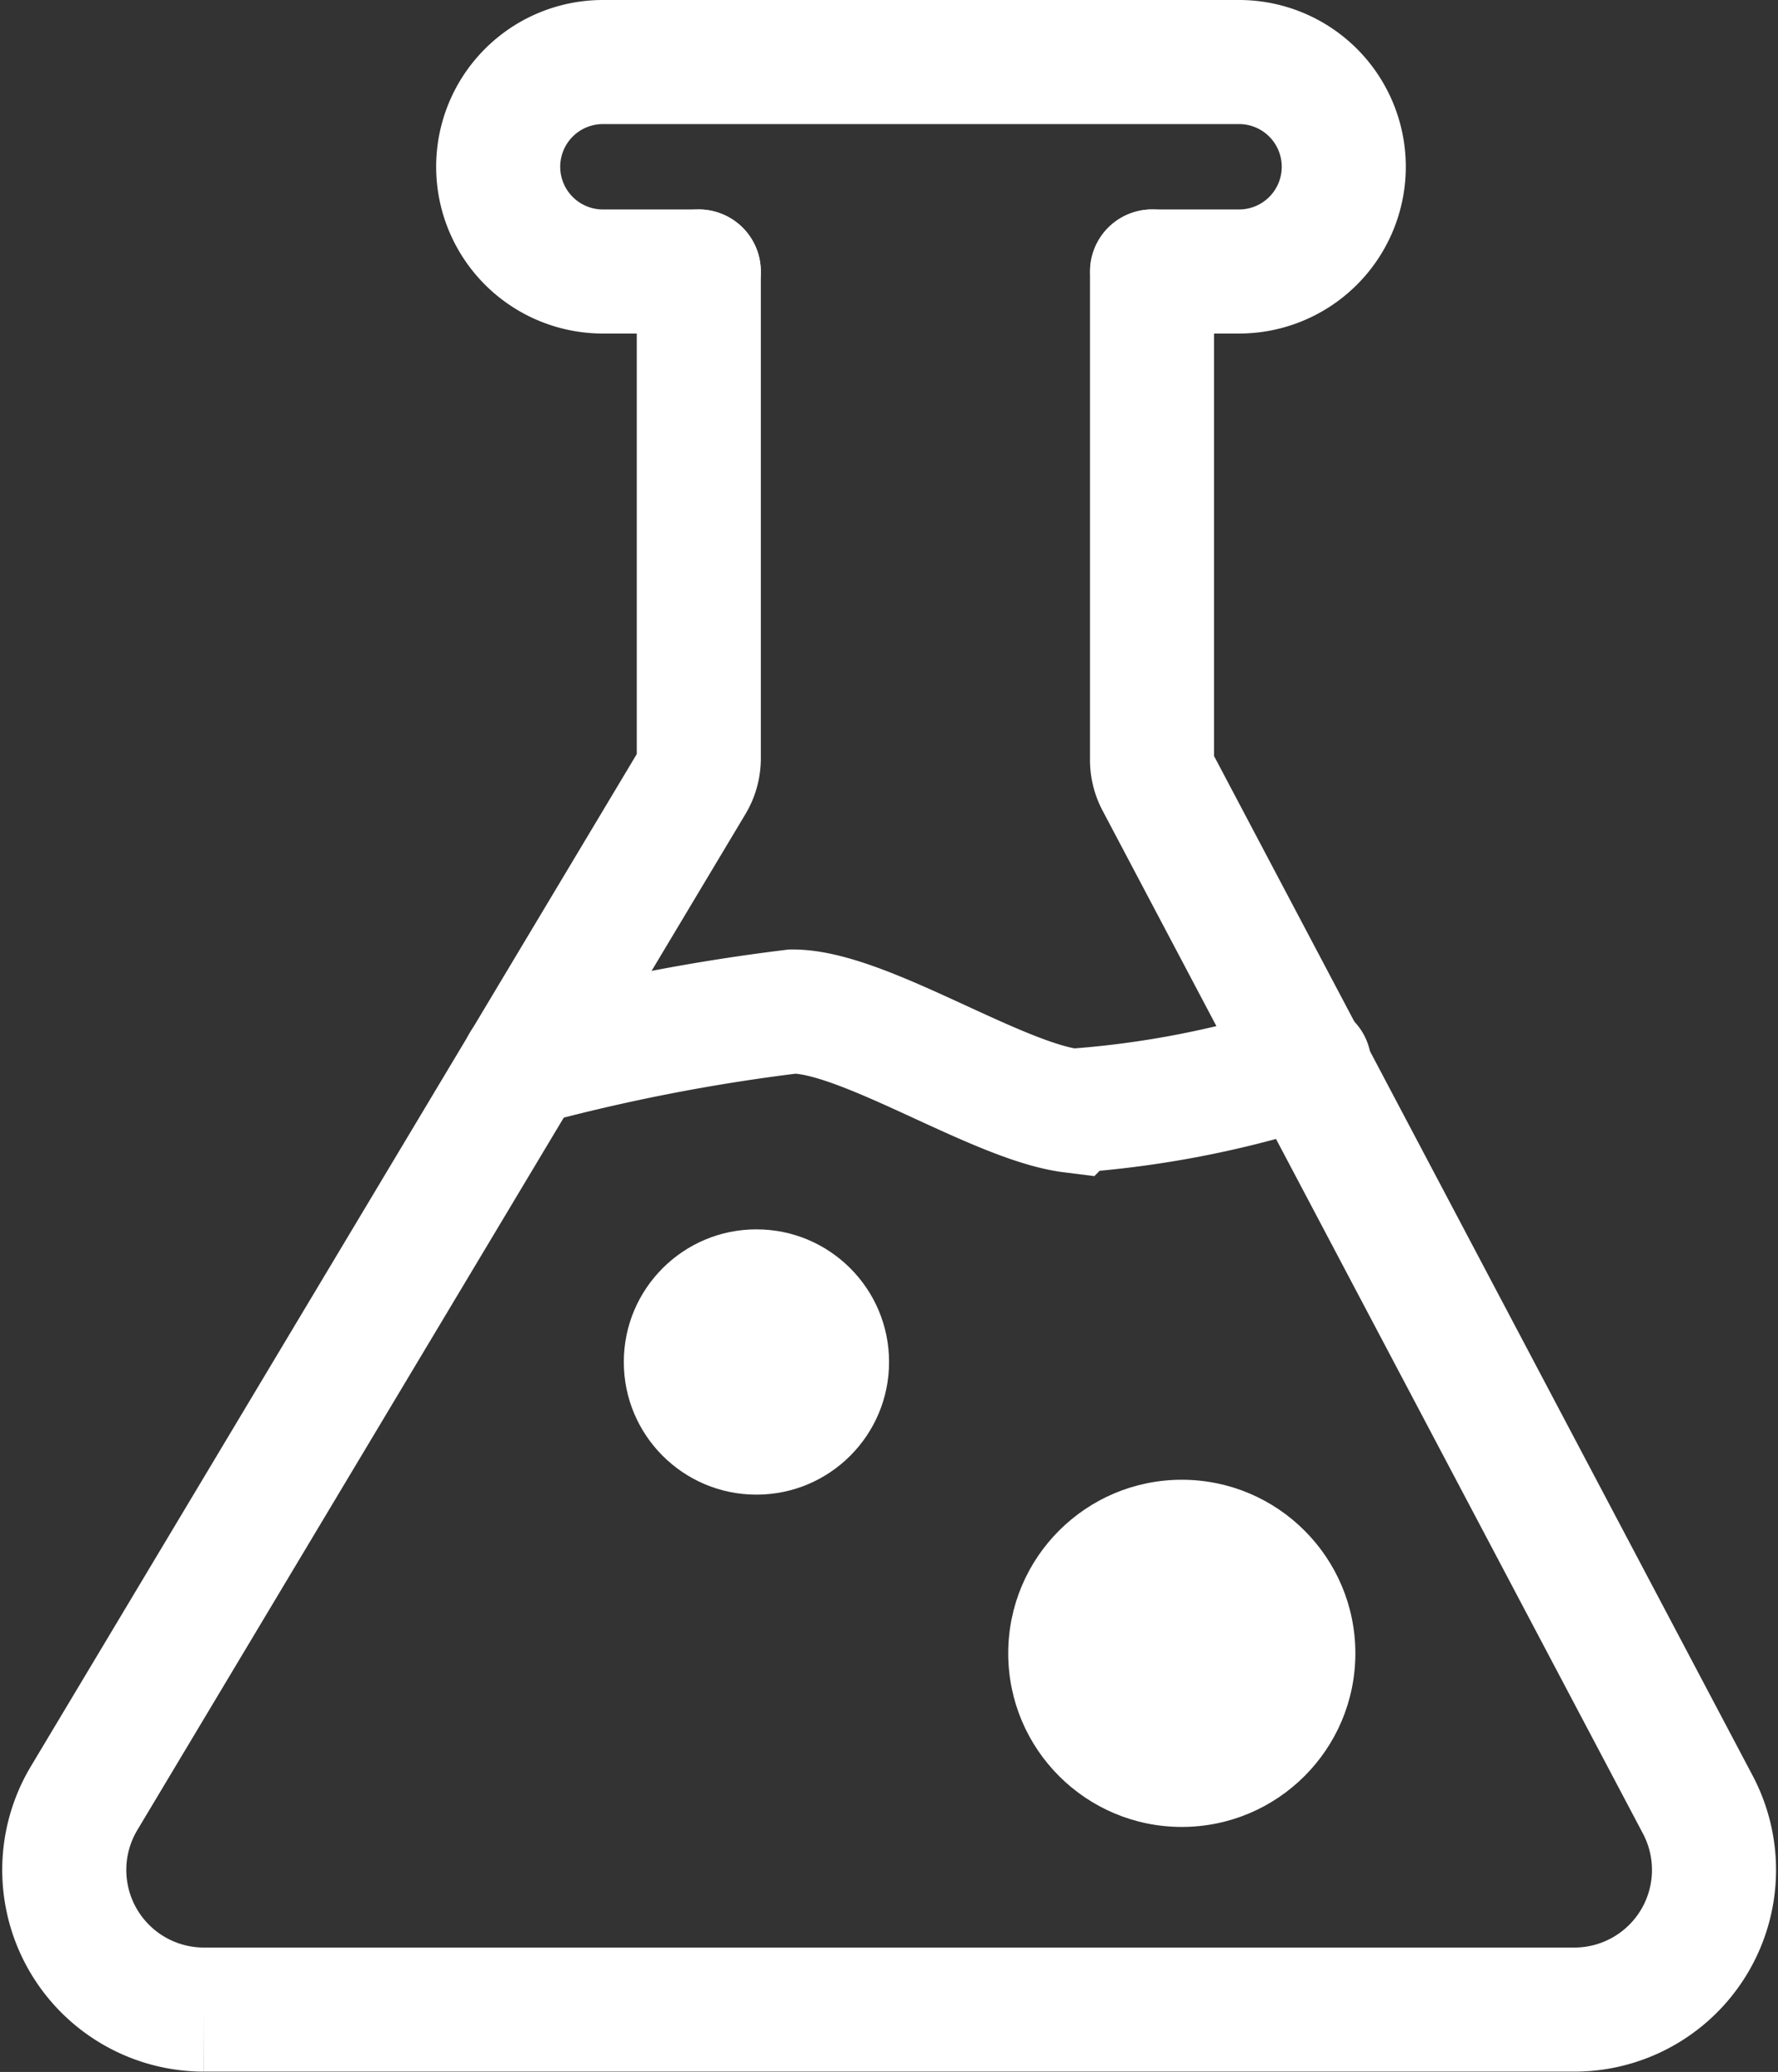
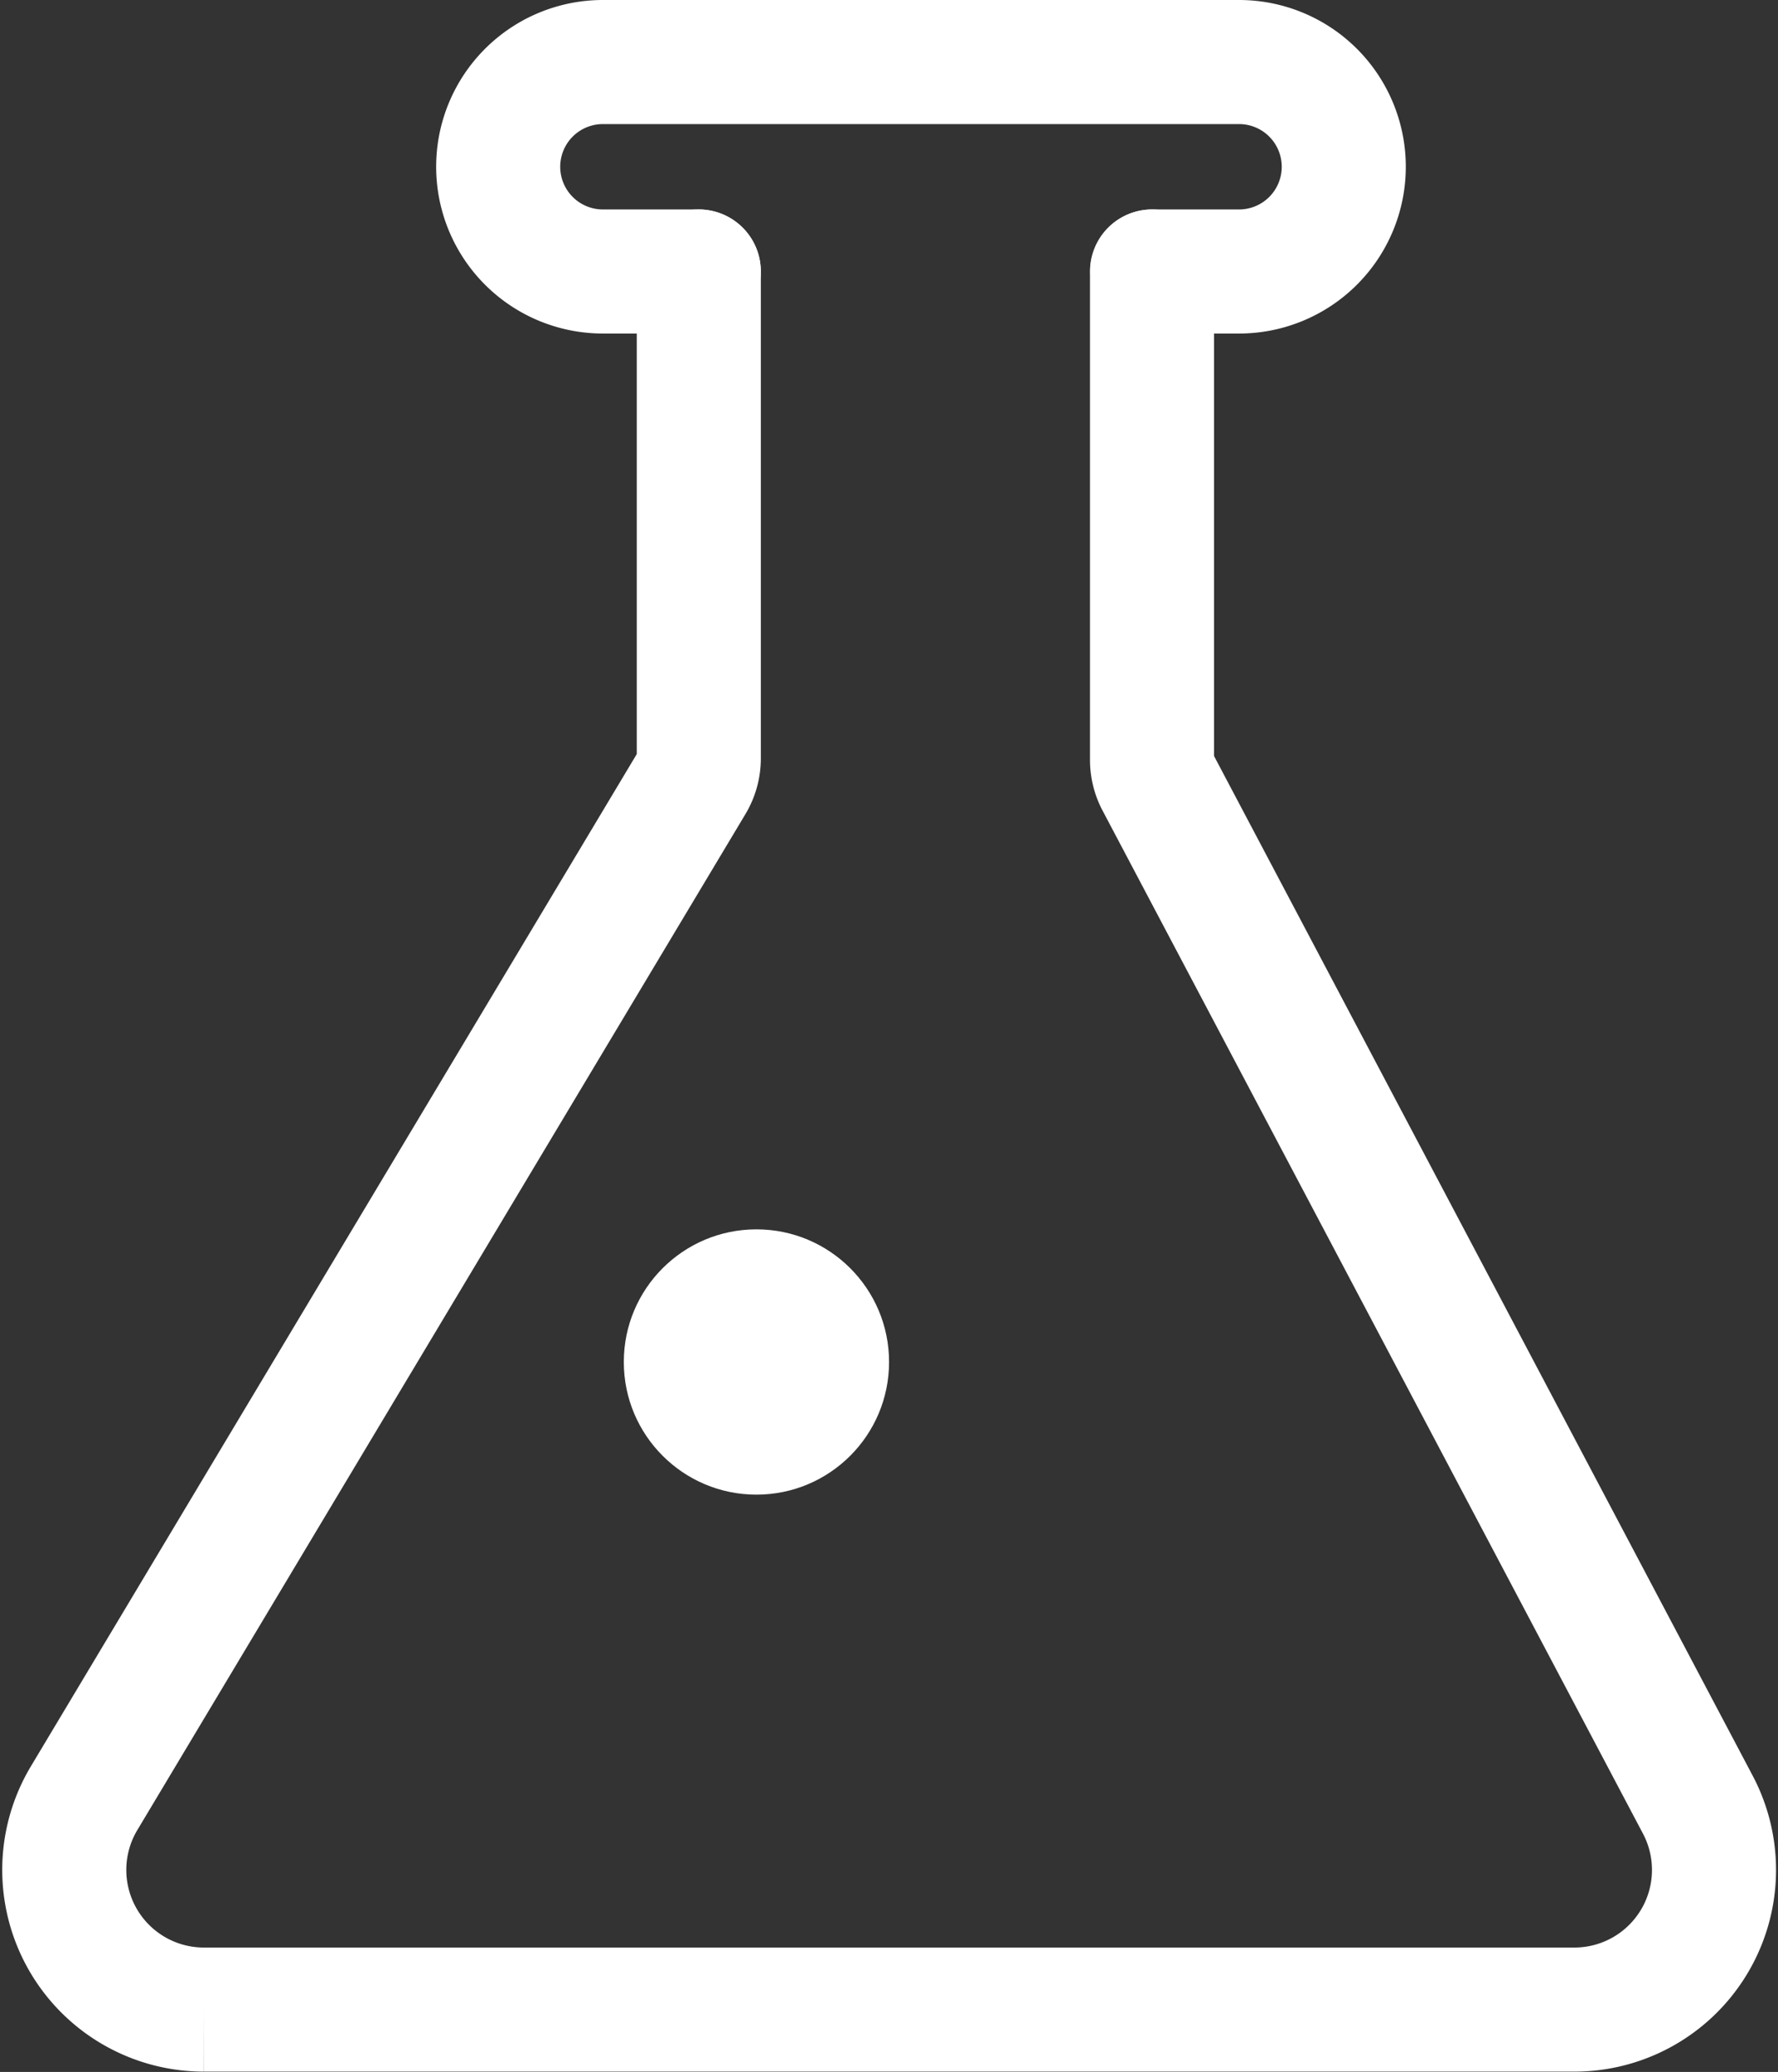
<svg xmlns="http://www.w3.org/2000/svg" width="28.662" height="33.396" viewBox="0 0 28.662 33.396">
  <rect x="0" y="0" width="28.662" height="33.396" fill="#333333" stroke="none" />
  <g id="lab-svgrepo-com" transform="translate(-13.24 -10.08)">
    <path id="Path_10" data-name="Path 10" d="M31.811,15.58v7.87a.75.75,0,0,0,.083.345l8.717,16.5a2.251,2.251,0,0,1-1.988,3.3h-22.1a2.251,2.251,0,0,1-1.928-3.406L24.4,23.81a.75.75,0,0,0,.105-.383V15.58" transform="translate(0 -1.124)" fill="none" stroke="#fff" stroke-linecap="round" stroke-width="2" />
    <path id="Path_11" data-name="Path 11" d="M26.833,14.456H25.288A1.688,1.688,0,0,1,23.6,12.768h0a1.688,1.688,0,0,1,1.688-1.688H35.543a1.688,1.688,0,0,1,1.688,1.688h0a1.688,1.688,0,0,1-1.688,1.688h-1.4" transform="translate(-2.329)" fill="none" stroke="#fff" stroke-linecap="round" stroke-width="2" />
-     <path id="Path_12" data-name="Path 12" d="M24.14,32.328a30.983,30.983,0,0,1,4.344-.848c1.14,0,3.286,1.448,4.5,1.6a15.821,15.821,0,0,0,3.826-.75" transform="translate(-2.464 -5.096)" fill="none" stroke="#fff" stroke-linecap="round" stroke-width="2" />
-     <circle id="Ellipse_1" data-name="Ellipse 1" cx="2.798" cy="2.798" r="2.798" transform="translate(29.493 33.931)" fill="#fff" />
    <circle id="Ellipse_2" data-name="Ellipse 2" cx="2.138" cy="2.138" r="2.138" transform="translate(23.296 29.895)" fill="#fff" />
  </g>
</svg>